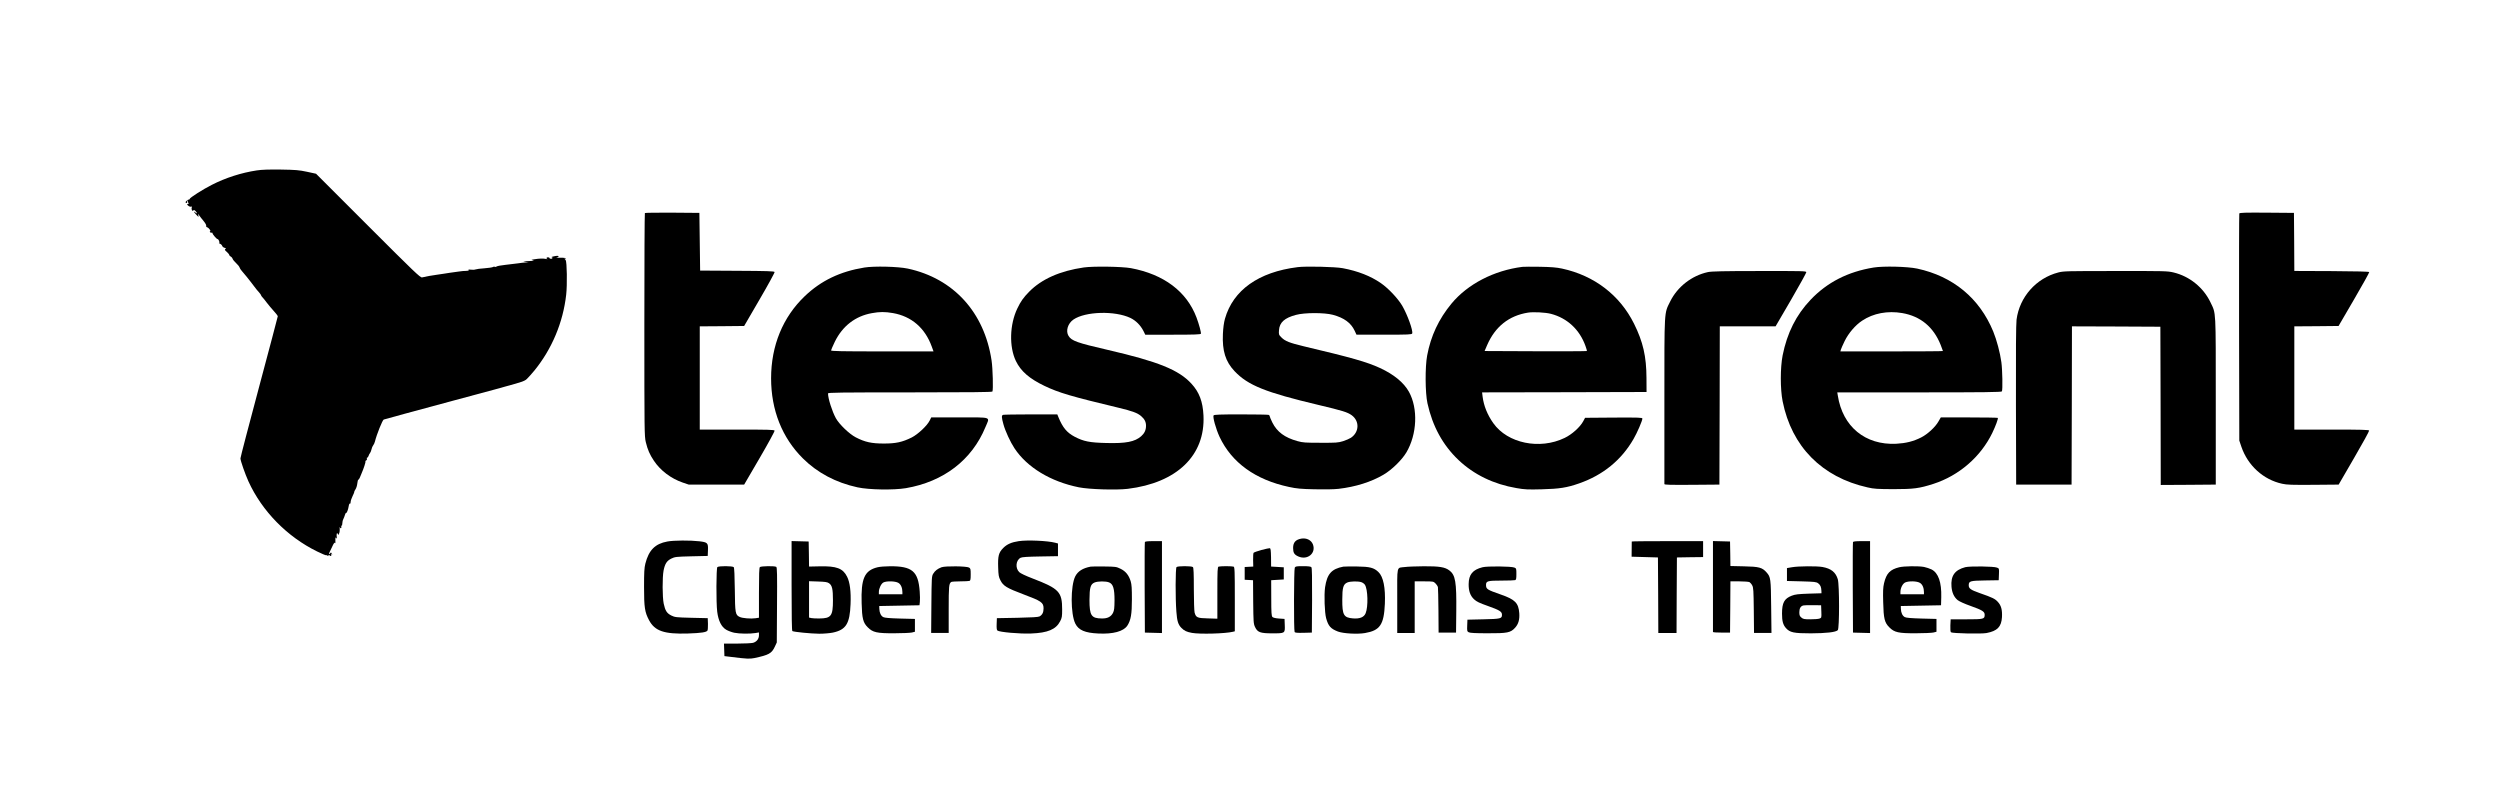
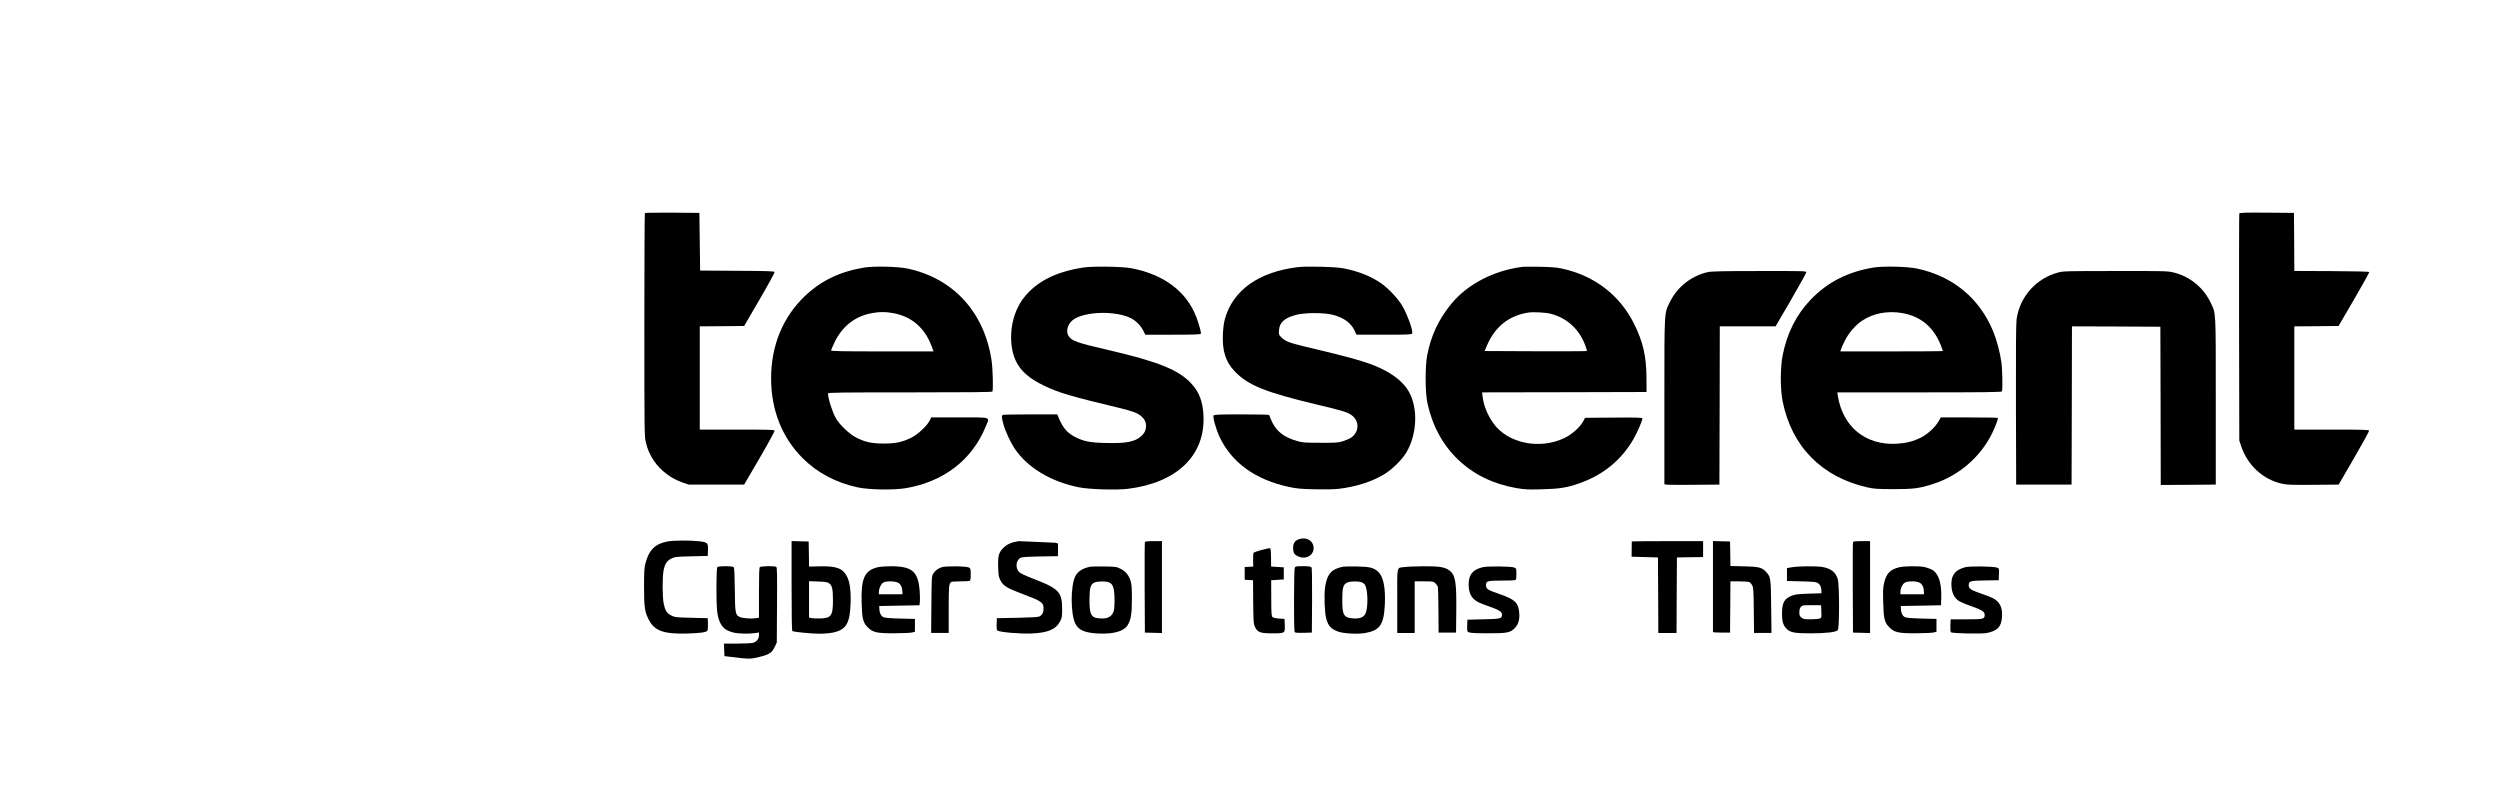
<svg xmlns="http://www.w3.org/2000/svg" version="1.0" width="3294pt" height="1039pt" viewBox="0 0 3294 1039" preserveAspectRatio="xMidYMid meet">
  <g transform="translate(0,1039) scale(0.1,-0.1)" fill="#000000" stroke="none">
-     <path d="M3385 8145 c-205 -31 -411 -97 -595 -191 -117 -59 -290 -170 -290 -184 0 -6 -6 -10 -13 -10 -8 0 -22 -8 -31 -19 -15 -16 -15 -19 -2 -24 10 -4 13 -1 10 7 -3 8 0 17 7 22 8 5 10 3 4 -6 -4 -7 -2 -16 6 -21 11 -6 10 -9 -4 -15 -16 -6 -16 -8 4 -25 11 -10 28 -15 36 -12 11 5 14 1 9 -13 -7 -25 10 -55 22 -36 6 9 14 6 32 -13 23 -24 16 -37 -8 -13 -6 6 -13 10 -15 7 -2 -2 12 -20 30 -39 30 -32 32 -33 27 -10 l-6 25 18 -25 c9 -14 35 -46 57 -73 22 -26 37 -54 34 -62 -4 -8 2 -16 13 -20 10 -3 26 -17 35 -32 9 -14 12 -22 6 -19 -7 5 -9 1 -5 -9 4 -9 13 -14 20 -11 8 3 14 0 14 -7 0 -14 54 -77 66 -77 15 0 34 -50 21 -51 -7 0 -1 -4 11 -10 13 -5 26 -18 29 -28 3 -11 17 -22 31 -26 21 -5 23 -8 11 -16 -11 -8 -8 -15 19 -38 17 -15 32 -33 32 -39 0 -6 9 -16 19 -22 11 -5 23 -19 26 -31 4 -11 24 -36 46 -56 21 -19 41 -44 45 -56 3 -12 17 -33 30 -47 13 -14 43 -50 67 -80 23 -30 46 -60 52 -66 5 -7 26 -33 45 -59 19 -26 47 -61 63 -77 15 -17 27 -34 27 -39 0 -4 7 -15 16 -24 9 -8 35 -41 59 -73 24 -31 66 -82 94 -112 28 -30 50 -60 51 -67 0 -6 -111 -425 -246 -930 -135 -505 -246 -929 -246 -943 1 -32 61 -205 106 -304 179 -392 510 -729 904 -922 63 -31 116 -53 119 -50 4 3 13 0 21 -7 9 -6 13 -7 9 -1 -3 6 0 11 7 11 8 0 13 -5 12 -11 -2 -6 -1 -8 1 -3 3 4 9 5 14 2 5 -4 6 2 2 11 -5 13 -3 15 8 9 11 -7 12 -6 2 7 -7 8 -12 17 -10 19 1 2 -3 -1 -9 -8 -16 -19 -26 -16 -15 4 5 10 22 46 38 80 18 40 30 58 36 50 5 -8 7 -5 6 8 -1 11 -1 31 0 45 1 21 3 22 12 10 8 -12 9 -8 6 14 -6 39 3 68 14 40 6 -17 8 -16 18 10 7 16 9 43 7 60 -3 17 -3 25 0 19 9 -21 27 -15 21 7 -3 11 -1 18 4 14 5 -3 9 10 9 28 0 18 6 45 14 59 7 14 16 37 20 52 3 15 10 27 15 27 11 0 28 44 36 93 3 21 10 35 16 32 5 -4 9 6 9 20 0 15 11 49 25 77 13 27 24 52 23 56 -2 4 6 20 16 35 11 16 21 50 24 78 2 27 9 49 14 49 4 0 13 12 19 27 6 15 16 41 24 58 27 62 55 147 50 155 -3 4 2 10 10 14 8 3 12 12 9 21 -3 8 -1 15 4 15 6 0 14 10 18 23 3 12 12 29 19 37 7 8 16 31 20 50 4 19 14 43 22 52 8 9 18 31 23 50 23 94 99 283 116 290 11 4 431 119 934 254 910 244 915 245 953 282 21 20 66 71 100 112 230 284 376 632 417 997 15 131 10 437 -7 455 -7 6 -13 17 -13 22 0 6 5 4 11 -4 9 -13 10 -13 6 0 -3 12 -20 15 -78 14 -41 0 -62 1 -46 3 32 5 37 24 5 22 -29 -2 -87 -16 -70 -18 20 -2 13 -21 -8 -21 -11 0 -20 5 -20 10 0 6 -9 10 -20 10 -22 0 -27 -15 -7 -24 6 -3 -1 -2 -18 2 -35 8 -89 7 -154 -4 -44 -7 -45 -8 -16 -15 21 -4 2 -7 -60 -9 -76 -3 -83 -4 -45 -10 l45 -7 -38 -1 c-21 -1 -68 -6 -105 -12 -37 -5 -112 -14 -166 -20 -55 -6 -105 -15 -112 -21 -7 -6 -18 -8 -23 -4 -6 3 -19 2 -28 -4 -10 -5 -60 -12 -111 -16 -51 -3 -104 -10 -117 -15 -13 -5 -40 -6 -61 -3 -26 4 -35 3 -30 -5 5 -8 -5 -11 -31 -11 -21 1 -69 -4 -108 -10 -38 -5 -90 -13 -115 -16 -25 -3 -56 -8 -70 -11 -13 -3 -56 -9 -95 -14 -65 -9 -135 -21 -194 -35 -22 -6 -105 74 -711 680 l-686 686 -120 26 c-103 22 -149 26 -344 29 -157 2 -252 -1 -315 -11z" />
    <path d="M8497 7583 c-4 -3 -7 -666 -7 -1472 0 -1411 1 -1469 19 -1546 25 -102 51 -162 107 -246 86 -129 225 -234 379 -287 l80 -27 365 0 365 0 203 348 c112 192 201 355 198 363 -5 12 -84 14 -496 14 l-490 0 0 680 0 680 292 2 293 3 203 349 c112 192 201 355 198 362 -4 11 -96 14 -493 16 l-488 3 -5 380 -5 380 -356 3 c-195 1 -358 -1 -362 -5z" />
    <path d="M29505 7577 c-3 -7 -4 -683 -3 -1502 l3 -1490 27 -80 c85 -249 289 -435 538 -489 63 -14 129 -16 409 -14 l335 3 203 350 c112 192 201 355 199 362 -4 10 -103 13 -496 13 l-490 0 0 680 0 680 292 2 291 3 204 350 c112 192 202 354 200 360 -3 7 -170 11 -495 13 l-492 2 -2 383 -3 382 -358 3 c-283 2 -359 0 -362 -11z" />
    <path d="M11389 6865 c-320 -52 -571 -173 -785 -377 -290 -277 -444 -653 -444 -1083 0 -418 145 -783 419 -1055 190 -189 436 -320 719 -381 152 -33 476 -38 638 -11 496 85 869 370 1048 804 59 142 97 128 -339 128 l-375 0 -21 -42 c-35 -69 -154 -180 -236 -222 -125 -62 -208 -80 -368 -80 -161 0 -249 19 -370 82 -85 44 -217 171 -262 252 -49 90 -103 259 -103 326 0 12 148 14 1079 14 780 0 1082 3 1087 11 12 21 5 303 -11 409 -95 635 -501 1081 -1104 1211 -126 27 -444 35 -572 14z m376 -600 c245 -43 423 -196 512 -442 l23 -63 -675 0 c-535 0 -675 3 -675 13 0 6 23 58 50 115 102 207 270 337 488 376 103 19 172 19 277 1z" />
    <path d="M14280 6866 c-312 -45 -556 -153 -719 -319 -76 -77 -112 -128 -157 -222 -101 -211 -109 -503 -19 -691 65 -135 178 -233 376 -328 190 -91 353 -139 979 -289 177 -42 251 -70 296 -110 45 -39 64 -76 64 -127 0 -56 -20 -99 -64 -138 -84 -73 -200 -96 -460 -89 -218 5 -299 21 -417 83 -102 54 -157 120 -213 257 l-15 37 -350 0 c-192 0 -356 -3 -365 -6 -21 -8 -20 -34 5 -124 24 -89 92 -236 146 -317 166 -251 476 -439 849 -514 136 -27 490 -38 642 -20 650 79 1024 441 999 966 -9 184 -55 307 -159 420 -167 182 -438 291 -1103 445 -403 93 -476 119 -516 184 -40 65 -10 164 65 216 157 107 545 118 750 21 72 -35 132 -95 171 -170 l25 -51 364 0 c283 0 365 3 369 13 5 15 -24 123 -58 214 -129 342 -430 569 -865 650 -117 21 -492 27 -620 9z" />
    <path d="M17097 6870 c-514 -64 -850 -303 -957 -680 -14 -49 -23 -118 -27 -200 -10 -223 34 -364 154 -491 176 -186 408 -279 1103 -444 321 -76 384 -96 440 -136 105 -77 101 -222 -10 -297 -18 -12 -66 -33 -104 -45 -65 -20 -91 -22 -296 -21 -201 0 -234 2 -305 22 -167 46 -268 121 -330 244 -19 39 -35 76 -35 83 0 7 -7 16 -16 19 -9 3 -172 6 -364 6 -276 0 -350 -3 -359 -13 -15 -19 29 -177 78 -283 160 -340 473 -566 915 -660 101 -22 156 -27 337 -31 135 -3 254 -1 316 6 224 26 431 91 593 187 108 63 241 193 300 292 142 240 156 580 34 800 -68 122 -199 229 -381 313 -173 80 -374 137 -1012 288 -178 43 -238 66 -285 113 -37 37 -38 40 -34 97 7 103 73 162 224 202 113 31 374 31 486 1 148 -40 238 -106 287 -210 l24 -52 364 0 c323 0 364 2 370 16 14 36 -63 248 -131 365 -57 97 -183 230 -281 298 -136 94 -302 159 -502 197 -101 19 -485 28 -596 14z" />
    <path d="M20060 6874 c-374 -47 -721 -226 -935 -484 -168 -203 -273 -427 -321 -685 -28 -150 -26 -491 4 -628 67 -304 202 -551 409 -748 204 -193 463 -319 764 -370 108 -19 150 -21 334 -16 231 6 330 21 492 78 315 110 556 307 716 584 48 82 117 242 117 270 0 13 -45 15 -377 13 l-378 -3 -24 -45 c-42 -78 -149 -174 -245 -220 -328 -159 -752 -72 -940 194 -78 110 -126 229 -141 349 l-7 57 1083 2 1084 3 -1 185 c-1 283 -45 476 -164 715 -187 376 -523 634 -948 726 -75 16 -141 21 -292 24 -107 2 -211 1 -230 -1z m375 -619 c215 -56 378 -208 455 -423 13 -34 21 -65 18 -67 -3 -3 -307 -4 -676 -3 l-671 3 34 79 c105 242 287 387 538 427 71 11 229 3 302 -16z" />
    <path d="M24687 6865 c-338 -55 -611 -194 -830 -424 -191 -201 -310 -438 -369 -733 -32 -164 -32 -445 0 -606 119 -596 518 -1000 1119 -1134 86 -20 128 -22 343 -23 265 0 339 10 526 70 336 109 621 355 774 670 45 93 81 191 73 199 -4 3 -174 6 -379 6 l-372 0 -30 -52 c-42 -75 -144 -169 -229 -212 -103 -52 -201 -76 -328 -83 -408 -20 -707 226 -770 635 l-7 42 1081 0 c853 0 1082 3 1088 13 12 18 7 287 -7 386 -17 125 -62 293 -107 403 -181 439 -529 727 -1002 829 -127 27 -444 35 -574 14z m377 -600 c242 -42 412 -184 506 -419 16 -42 30 -79 30 -81 0 -3 -304 -5 -676 -5 l-675 0 6 23 c3 12 26 63 50 113 51 104 141 210 231 269 147 98 335 133 528 100z" />
    <path d="M22504 6805 c-213 -46 -402 -193 -498 -388 -80 -162 -76 -91 -76 -1309 0 -596 0 -1089 0 -1096 0 -10 76 -12 363 -10 l362 3 3 1043 2 1042 368 0 367 0 203 348 c111 192 202 356 202 365 0 16 -47 17 -617 16 -476 0 -632 -4 -679 -14z" />
    <path d="M27120 6800 c-292 -76 -511 -323 -550 -622 -7 -56 -10 -422 -8 -1128 l3 -1045 365 0 365 0 3 1043 2 1042 583 -2 582 -3 3 -1043 2 -1042 363 2 362 3 0 1100 c0 1225 4 1147 -69 1300 -93 196 -275 344 -487 395 -80 19 -117 20 -764 19 -638 0 -685 -1 -755 -19z" />
    <path d="M17145 3293 c-75 -14 -107 -51 -107 -123 0 -63 15 -88 69 -112 120 -53 236 43 192 159 -22 57 -85 88 -154 76z" />
    <path d="M8793 3255 c-161 -29 -245 -114 -290 -292 -14 -55 -17 -115 -17 -308 0 -268 9 -330 66 -437 76 -143 200 -185 513 -175 176 6 242 16 257 39 4 7 7 47 6 88 l-3 75 -215 5 c-203 5 -218 7 -265 30 -59 30 -80 63 -100 156 -18 86 -19 344 -2 435 18 91 42 129 102 159 47 23 62 25 265 30 l215 5 3 76 c4 95 -5 104 -113 117 -117 14 -339 13 -422 -3z" />
-     <path d="M13424 3260 c-95 -14 -155 -40 -204 -89 -62 -62 -73 -106 -68 -258 3 -102 7 -125 29 -168 38 -76 84 -103 304 -186 236 -88 265 -108 265 -185 0 -53 -16 -85 -53 -106 -16 -9 -102 -14 -292 -18 l-270 -5 -3 -76 c-2 -54 1 -79 10 -87 26 -21 294 -45 443 -39 220 8 329 54 384 162 23 44 26 61 26 155 0 231 -41 274 -384 406 -99 38 -164 69 -182 86 -54 54 -44 157 19 189 20 10 90 14 260 17 l232 4 0 83 0 84 -37 10 c-100 26 -364 38 -479 21z" />
+     <path d="M13424 3260 c-95 -14 -155 -40 -204 -89 -62 -62 -73 -106 -68 -258 3 -102 7 -125 29 -168 38 -76 84 -103 304 -186 236 -88 265 -108 265 -185 0 -53 -16 -85 -53 -106 -16 -9 -102 -14 -292 -18 l-270 -5 -3 -76 c-2 -54 1 -79 10 -87 26 -21 294 -45 443 -39 220 8 329 54 384 162 23 44 26 61 26 155 0 231 -41 274 -384 406 -99 38 -164 69 -182 86 -54 54 -44 157 19 189 20 10 90 14 260 17 l232 4 0 83 0 84 -37 10 z" />
    <path d="M10430 2671 c0 -392 3 -592 10 -596 20 -12 246 -34 355 -35 61 0 141 7 179 15 173 37 223 117 233 375 7 168 -9 290 -46 362 -55 110 -139 141 -361 136 l-140 -3 -2 165 -3 165 -112 3 -113 3 0 -590z m492 35 c42 -28 53 -75 53 -226 0 -207 -24 -238 -181 -239 -39 -1 -86 2 -103 5 l-31 7 0 239 0 240 118 -4 c92 -3 123 -7 144 -22z" />
    <path d="M15085 3248 c-3 -7 -4 -278 -3 -603 l3 -590 113 -3 112 -3 0 606 0 605 -110 0 c-79 0 -112 -4 -115 -12z" />
    <path d="M21500 3255 c-1 -3 -1 -49 -1 -102 l-1 -98 174 -5 173 -5 3 -497 2 -498 120 0 120 0 2 498 3 497 173 3 172 2 0 105 0 105 -470 0 c-258 0 -470 -2 -470 -5z" />
    <path d="M22570 2665 c0 -327 0 -598 0 -602 0 -5 51 -8 113 -8 l112 0 3 338 2 337 116 0 c63 0 124 -5 135 -10 10 -6 27 -25 36 -43 16 -28 18 -68 21 -329 l3 -298 115 0 115 0 -4 343 c-4 372 -6 393 -60 454 -58 66 -98 77 -299 81 l-178 4 -2 161 -3 162 -112 3 -113 3 0 -596z" />
    <path d="M24415 3248 c-3 -7 -4 -278 -3 -603 l3 -590 113 -3 112 -3 0 606 0 605 -110 0 c-79 0 -112 -4 -115 -12z" />
    <path d="M16620 3143 c-52 -14 -98 -31 -103 -37 -4 -6 -7 -49 -6 -96 l2 -85 -56 -3 -57 -3 0 -84 0 -84 55 -3 55 -3 2 -285 c3 -266 4 -288 24 -331 33 -71 69 -84 230 -84 166 0 166 0 162 109 l-3 81 -72 5 c-45 3 -78 11 -87 20 -13 12 -16 56 -16 250 l-1 235 83 5 83 5 0 80 0 80 -83 5 -84 5 -1 120 c-2 98 -5 120 -17 122 -8 1 -58 -10 -110 -24z" />
    <path d="M9452 2918 c-15 -15 -17 -465 -2 -588 15 -119 55 -200 118 -237 25 -15 73 -33 106 -40 68 -14 205 -16 279 -4 l47 8 0 -37 c0 -48 -30 -86 -78 -100 -20 -5 -115 -10 -210 -10 l-173 0 3 -82 3 -83 100 -12 c190 -24 236 -26 293 -14 193 41 229 61 271 150 l26 56 3 494 c3 401 1 496 -10 502 -21 14 -202 11 -216 -3 -9 -9 -12 -98 -12 -339 l0 -328 -46 -7 c-60 -9 -172 0 -207 17 -58 27 -62 46 -65 359 -2 182 -7 289 -14 297 -14 17 -199 18 -216 1z" />
    <path d="M11564 2916 c-174 -42 -221 -148 -211 -474 5 -202 19 -257 81 -318 66 -67 121 -79 351 -78 105 0 208 5 230 10 l40 10 0 84 0 85 -195 5 c-136 4 -203 9 -222 19 -31 16 -50 56 -52 109 l-1 37 265 5 265 5 5 45 c3 25 2 86 -2 137 -19 266 -99 334 -392 332 -61 0 -134 -6 -162 -13z m273 -206 c33 -19 53 -66 53 -122 l0 -28 -155 0 -155 0 0 30 c0 46 30 109 59 125 40 22 159 19 198 -5z" />
    <path d="M12406 2916 c-53 -20 -87 -46 -111 -87 -19 -32 -20 -55 -23 -406 l-3 -373 116 0 115 0 0 311 c0 306 3 341 34 361 6 4 59 8 118 8 58 0 113 3 122 6 13 5 16 22 16 85 0 71 -2 79 -22 91 -35 19 -312 22 -362 4z" />
    <path d="M14370 2924 c-104 -20 -167 -60 -202 -127 -64 -126 -63 -499 1 -625 43 -85 127 -121 301 -129 197 -10 334 28 384 104 46 71 60 150 60 348 0 141 -3 192 -16 236 -25 81 -66 132 -134 165 -55 27 -65 28 -214 30 -85 2 -166 0 -180 -2z m244 -208 c53 -22 71 -82 71 -236 -1 -103 -4 -132 -20 -165 -26 -51 -72 -75 -145 -74 -141 1 -165 37 -165 244 1 164 13 207 67 230 43 18 149 19 192 1z" />
-     <path d="M15502 2918 c-15 -15 -16 -412 -2 -588 9 -125 24 -171 67 -214 38 -38 68 -52 138 -65 104 -19 441 -10 541 15 l24 6 0 423 c0 376 -2 424 -16 429 -9 3 -53 6 -99 6 -46 0 -90 -3 -99 -6 -14 -5 -16 -45 -16 -346 l0 -340 -124 4 c-140 3 -158 11 -176 77 -5 20 -10 159 -10 312 0 200 -3 278 -12 287 -16 16 -200 16 -216 0z" />
    <path d="M17060 2911 c-12 -24 -14 -829 -2 -849 6 -9 37 -12 118 -10 l109 3 3 424 c1 304 -1 428 -9 437 -8 10 -39 14 -110 14 -87 0 -99 -2 -109 -19z" />
    <path d="M17700 2924 c-156 -30 -215 -96 -241 -273 -14 -101 -6 -332 14 -406 29 -105 60 -139 155 -176 72 -27 257 -37 357 -20 198 34 250 110 262 386 9 211 -20 356 -85 418 -59 57 -113 71 -282 73 -85 1 -166 0 -180 -2z m238 -205 c17 -6 38 -21 46 -34 39 -59 45 -287 10 -374 -21 -53 -76 -76 -167 -69 -122 10 -142 44 -141 248 0 158 13 202 66 225 39 17 143 19 186 4z" />
    <path d="M18512 2919 c-115 -15 -102 40 -102 -445 l0 -424 115 0 115 0 0 340 0 340 124 0 c120 0 124 -1 150 -27 14 -14 29 -36 32 -47 2 -12 6 -151 7 -311 l2 -290 115 0 115 0 3 280 c4 390 -11 478 -91 539 -58 44 -131 56 -337 55 -102 -1 -213 -5 -248 -10z" />
    <path d="M19534 2916 c-129 -32 -182 -96 -183 -222 -1 -91 21 -154 72 -201 33 -31 70 -48 180 -87 155 -55 187 -74 187 -116 0 -51 -15 -55 -244 -60 l-211 -5 -3 -77 c-3 -71 -1 -78 20 -89 16 -9 89 -13 248 -13 262 -1 304 7 364 74 43 48 60 106 54 191 -10 134 -55 180 -242 245 -184 64 -196 72 -196 128 0 50 23 56 202 56 92 0 173 3 182 6 13 5 16 22 16 80 0 72 -1 75 -27 86 -42 17 -357 20 -419 4z" />
    <path d="M23610 2916 l-65 -11 0 -85 0 -85 192 -5 c174 -5 194 -7 220 -26 29 -22 40 -49 42 -100 l1 -31 -167 -5 c-140 -5 -178 -9 -225 -27 -98 -38 -128 -93 -128 -236 0 -99 13 -146 51 -190 52 -59 104 -70 329 -70 203 1 329 15 355 42 22 22 22 596 0 671 -28 92 -87 140 -200 161 -75 14 -320 12 -405 -3z m388 -584 c3 -81 2 -82 -23 -92 -15 -6 -69 -10 -120 -10 -83 0 -97 3 -120 23 -22 18 -27 31 -27 70 0 53 19 83 56 90 11 3 68 4 126 3 l105 -1 3 -83z" />
    <path d="M25025 2916 c-122 -30 -170 -80 -201 -211 -13 -56 -15 -107 -11 -250 5 -216 18 -269 81 -331 66 -67 121 -79 351 -78 105 0 208 5 230 10 l40 10 0 84 0 85 -195 5 c-136 4 -203 9 -222 19 -31 16 -50 56 -52 109 l-1 37 265 5 265 5 3 107 c5 195 -38 319 -128 365 -25 12 -69 27 -99 33 -73 14 -264 11 -326 -4z m272 -206 c33 -19 53 -66 53 -122 l0 -28 -155 0 -155 0 0 30 c0 52 30 111 64 126 48 21 155 18 193 -6z" />
    <path d="M25895 2917 c-140 -37 -194 -114 -182 -259 7 -78 33 -135 81 -175 21 -17 91 -49 171 -77 154 -55 185 -74 185 -116 0 -57 -11 -60 -240 -60 l-208 0 -4 -81 c-2 -52 1 -84 8 -90 19 -15 399 -23 468 -10 143 27 196 82 204 209 5 97 -10 153 -54 201 -37 41 -68 57 -238 116 -120 42 -146 61 -146 103 0 56 18 61 216 64 l179 3 3 78 c3 76 3 77 -25 88 -42 18 -357 21 -418 6z" />
  </g>
</svg>